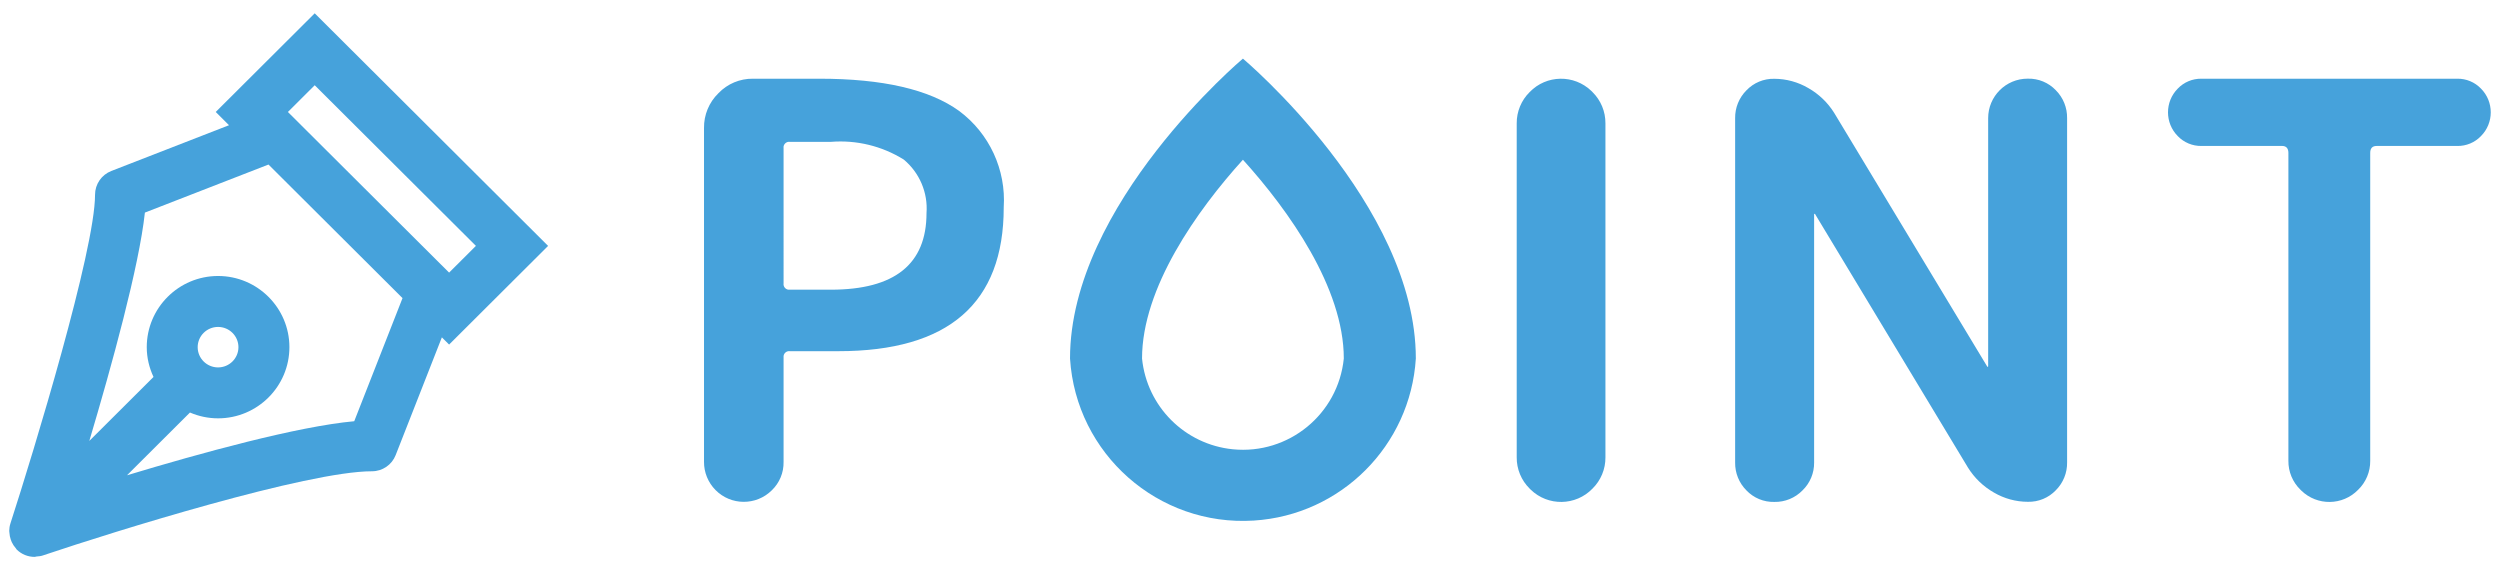
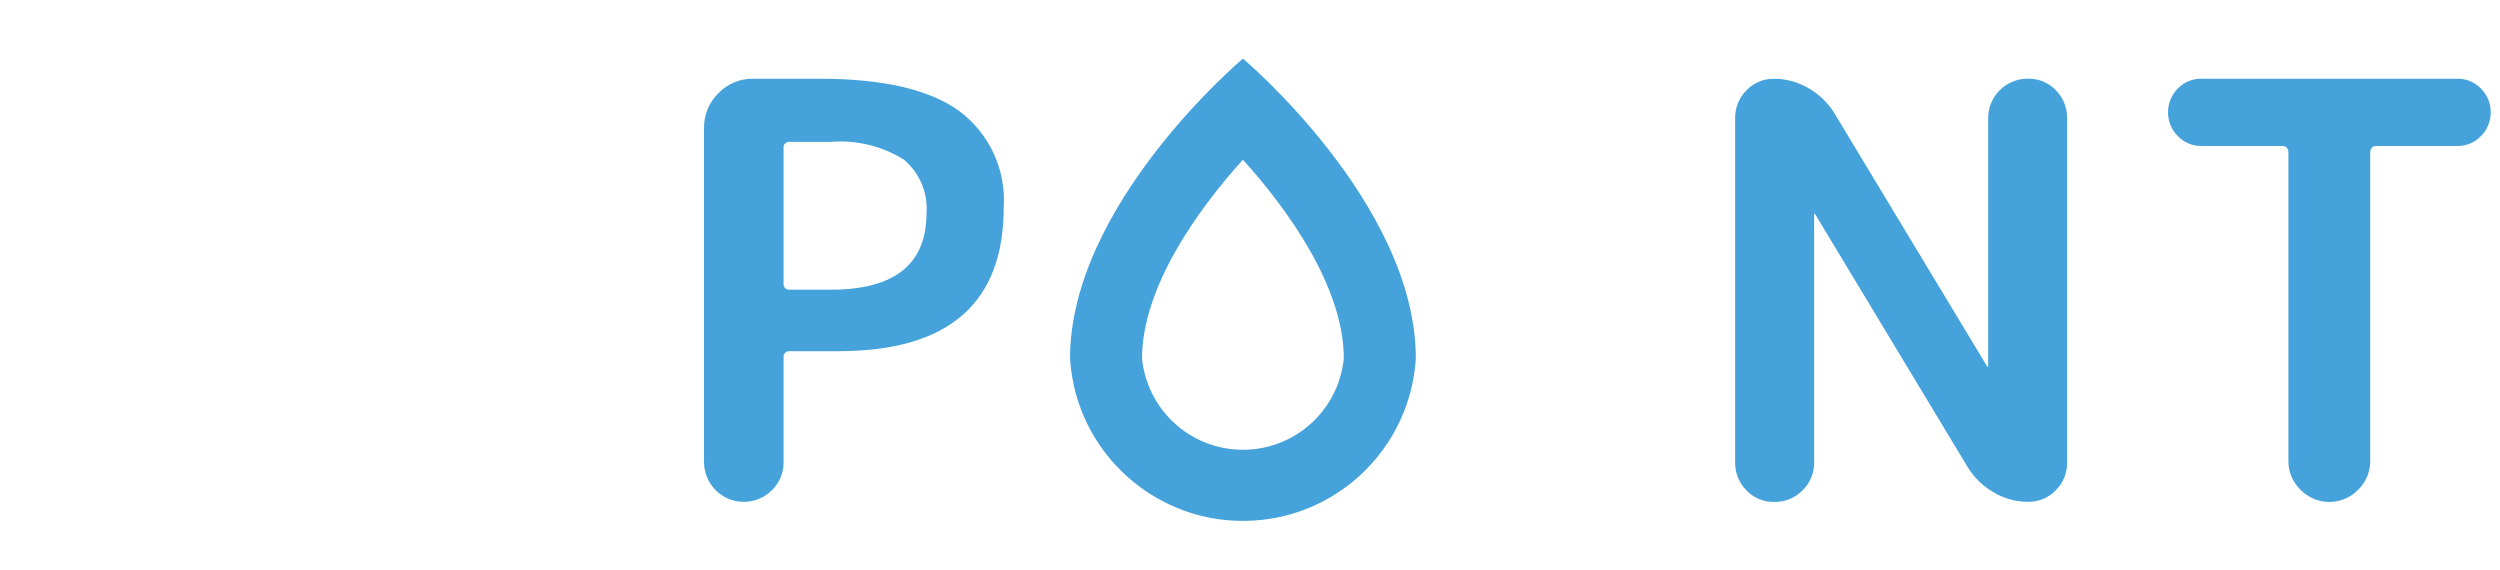
<svg xmlns="http://www.w3.org/2000/svg" version="1.1" x="0px" y="0px" viewBox="0 0 114 26" style="enable-background:new 0 0 114 26;" xml:space="preserve">
  <style type="text/css">
	.st0{fill:#46A2DB;}
</style>
  <path class="st0" d="M56.677,2.673c0,0-7.884,6.63-7.884,13.675c0.273,4.354,4.025,7.663,8.379,7.39  c3.974-0.249,7.141-3.416,7.39-7.39C64.562,9.303,56.677,2.673,56.677,2.673z M56.216,20.487c-2.189-0.219-3.92-1.951-4.139-4.139  c0-3.216,2.5-6.746,4.6-9.065c2.1,2.32,4.6,5.849,4.6,9.065C61.022,18.888,58.757,20.741,56.216,20.487z" />
  <path class="st0" d="M43.734,5.057c-1.358-0.979-3.483-1.468-6.374-1.468h-3.022c-0.595-0.008-1.166,0.231-1.577,0.661  c-0.428,0.416-0.666,0.989-0.658,1.586V21.06c-0.003,0.481,0.186,0.943,0.524,1.285c0.704,0.713,1.853,0.719,2.565,0.015  c0.353-0.338,0.549-0.808,0.539-1.297v-4.758c-0.004-0.024-0.004-0.049,0-0.073c0.02-0.14,0.149-0.237,0.289-0.218h2.207  c5.029,0.001,7.543-2.185,7.543-6.557C45.882,7.74,45.115,6.083,43.734,5.057z M37.886,13.21H36.02  c-0.024,0.003-0.048,0.003-0.072,0c-0.14-0.02-0.237-0.15-0.217-0.29V6.76L35.73,6.762c-0.004-0.025-0.004-0.051,0-0.077  c0.021-0.14,0.151-0.237,0.29-0.216h1.866c1.166-0.095,2.331,0.188,3.324,0.806c0.721,0.599,1.109,1.511,1.039,2.446  C42.248,12.047,40.794,13.21,37.886,13.21z" />
-   <path class="st0" d="M72.567,4.148c-0.791-0.763-2.051-0.741-2.814,0.05c-0.382,0.376-0.595,0.891-0.591,1.427v15.228  c-0.005,0.536,0.209,1.052,0.591,1.428c0.016,0.016,0.031,0.032,0.047,0.047c0.791,0.765,2.052,0.744,2.817-0.047  c0.382-0.376,0.596-0.892,0.591-1.428V5.625c0.004-0.536-0.209-1.051-0.591-1.427C72.6,4.181,72.584,4.164,72.567,4.148z" />
  <path class="st0" d="M92.473,3.587c-0.004,0-0.009,0-0.013,0c-0.994,0-1.8,0.806-1.8,1.8v11.312c0,0.002,0,0.004,0,0.006  c-0.002,0.013-0.013,0.021-0.026,0.02c-0.002,0-0.004,0-0.006,0c-0.013-0.002-0.021-0.013-0.02-0.026L83.642,5.153  c-0.293-0.472-0.7-0.863-1.183-1.137c-0.47-0.276-1.005-0.422-1.55-0.423c-0.48-0.012-0.943,0.181-1.274,0.529  c-0.335,0.336-0.52,0.794-0.513,1.269v15.7c-0.007,0.475,0.178,0.933,0.513,1.269c0.331,0.348,0.794,0.54,1.274,0.528  c0.484,0.01,0.95-0.181,1.287-0.528c0.343-0.332,0.534-0.791,0.528-1.269V9.776c0-0.002,0-0.004,0-0.006  c0.002-0.013,0.013-0.021,0.026-0.02c0.002,0,0.004,0,0.006,0c0.013,0.002,0.021,0.013,0.02,0.026l6.964,11.547  c0.293,0.471,0.699,0.862,1.182,1.137c0.47,0.276,1.006,0.422,1.551,0.422c0.48,0.012,0.943-0.18,1.274-0.528  c0.336-0.336,0.521-0.794,0.513-1.269v-15.7c0.007-0.475-0.178-0.933-0.513-1.269C93.416,3.768,92.953,3.575,92.473,3.587z" />
  <path class="st0" d="M113.131,4.039c-0.281-0.293-0.671-0.456-1.077-0.45h-11.669c-0.406-0.006-0.797,0.157-1.078,0.45  c-0.595,0.6-0.595,1.568,0,2.168c0.282,0.293,0.672,0.455,1.078,0.449l3.677-0.001c0.189,0,0.289,0.107,0.289,0.318v14.039  c-0.006,0.498,0.194,0.976,0.552,1.322c0.012,0.012,0.024,0.024,0.036,0.036c0.726,0.706,1.886,0.69,2.592-0.036  c0.357-0.346,0.557-0.824,0.551-1.322V6.974c0-0.211,0.096-0.318,0.289-0.318h3.683c0.406,0.006,0.796-0.156,1.077-0.449  C113.728,5.608,113.728,4.638,113.131,4.039z" />
-   <path class="st0" d="M9.837,5.106l0.606,0.604L5.075,7.797C4.629,7.971,4.334,8.401,4.334,8.88c0,2.52-2.786,11.676-3.859,14.991  c-0.036,0.111-0.052,0.225-0.054,0.339c-0.001,0.029,0.007,0.056,0.009,0.085c0.006,0.104,0.025,0.204,0.058,0.302  c0.014,0.042,0.029,0.082,0.048,0.123c0.048,0.102,0.109,0.197,0.187,0.283c0.014,0.015,0.018,0.035,0.033,0.05  c0.227,0.228,0.525,0.341,0.823,0.341c0.031,0,0.06-0.015,0.091-0.018c0.094-0.007,0.189-0.015,0.281-0.046  c0.019-0.006,0.043-0.014,0.062-0.021c0.001,0,0.002-0.001,0.003-0.001c3.218-1.083,11.994-3.818,14.945-3.818  c0.478,0,0.907-0.292,1.081-0.737l2.107-5.37l0.33,0.329l4.514-4.499L14.351,0.607L9.837,5.106z M16.153,19.208  c-2.59,0.237-6.998,1.449-10.362,2.465l2.871-2.862c0.394,0.169,0.827,0.265,1.282,0.265c1.793,0,3.253-1.455,3.253-3.245  c0-1.79-1.459-3.246-3.253-3.246s-3.252,1.456-3.252,3.246c0,0.487,0.115,0.944,0.308,1.358l-2.927,2.917  c1.025-3.442,2.27-7.962,2.534-10.412l5.636-2.191l6.112,6.091L16.153,19.208z M9.014,15.831c0-0.509,0.417-0.923,0.929-0.923  c0.513,0,0.93,0.414,0.93,0.923s-0.417,0.923-0.93,0.923C9.431,16.754,9.014,16.34,9.014,15.831z M20.479,12.431l-7.351-7.325  l1.223-1.219l7.351,7.325L20.479,12.431z" />
</svg>